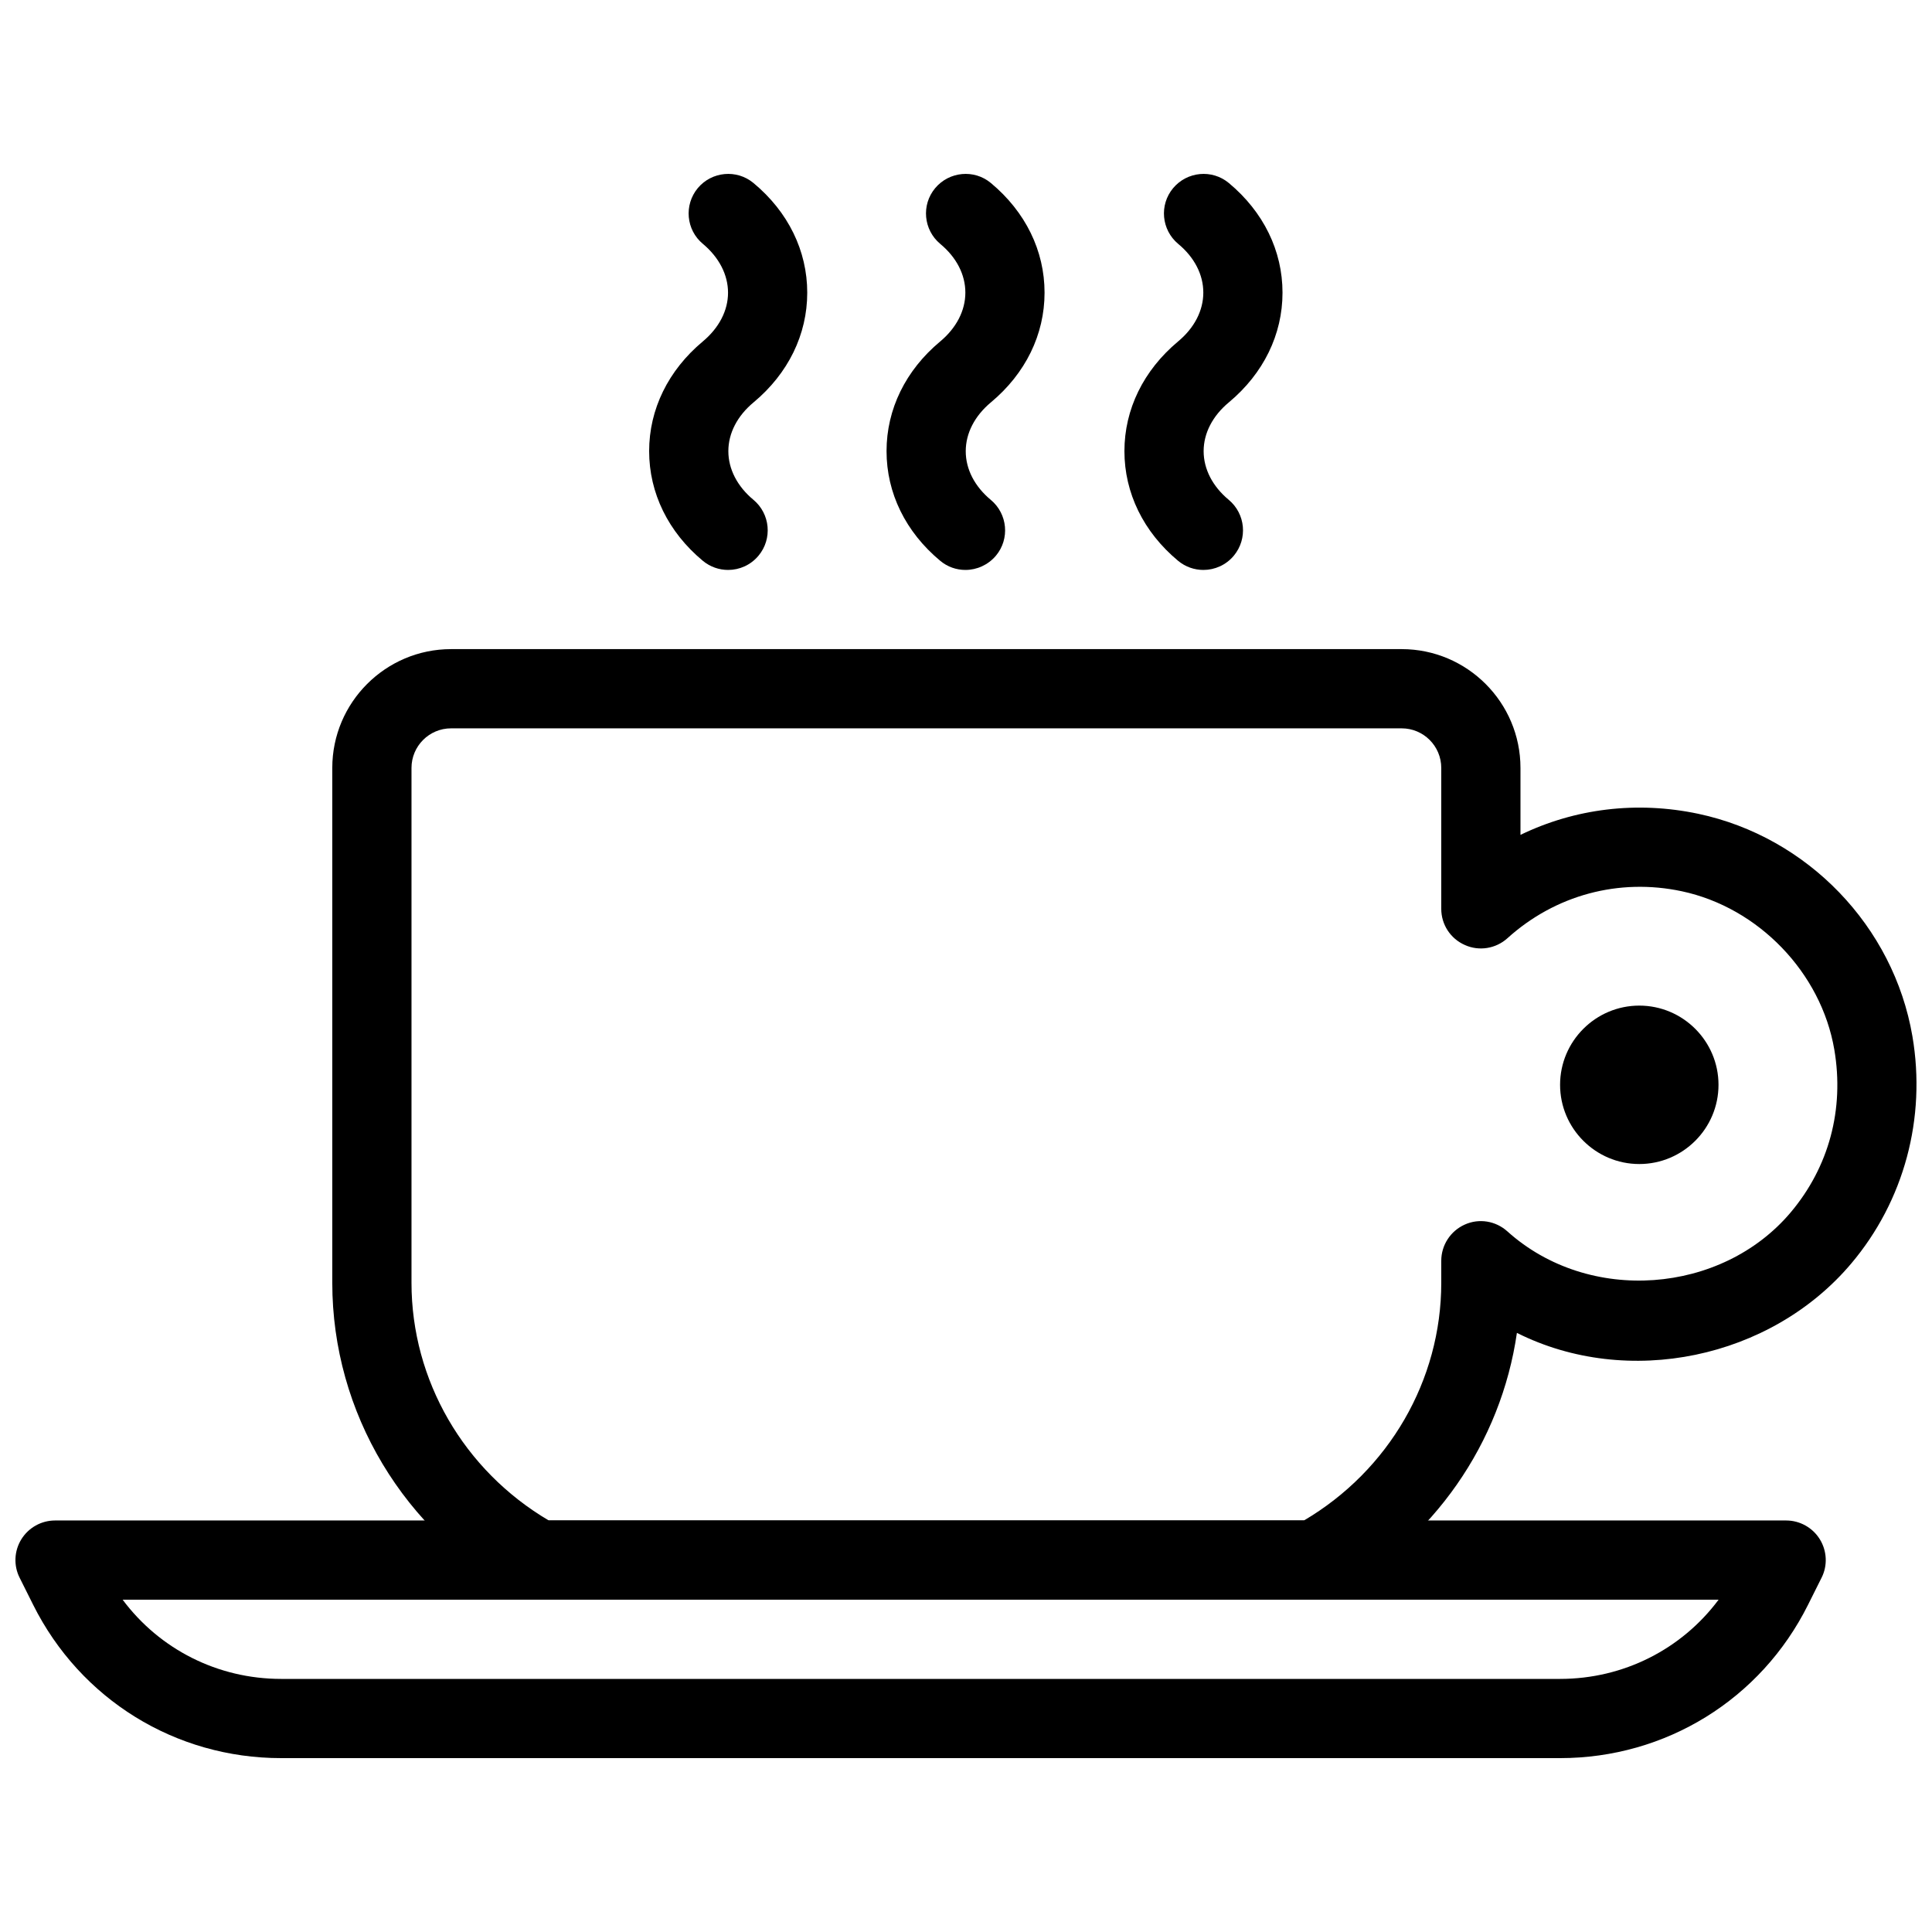
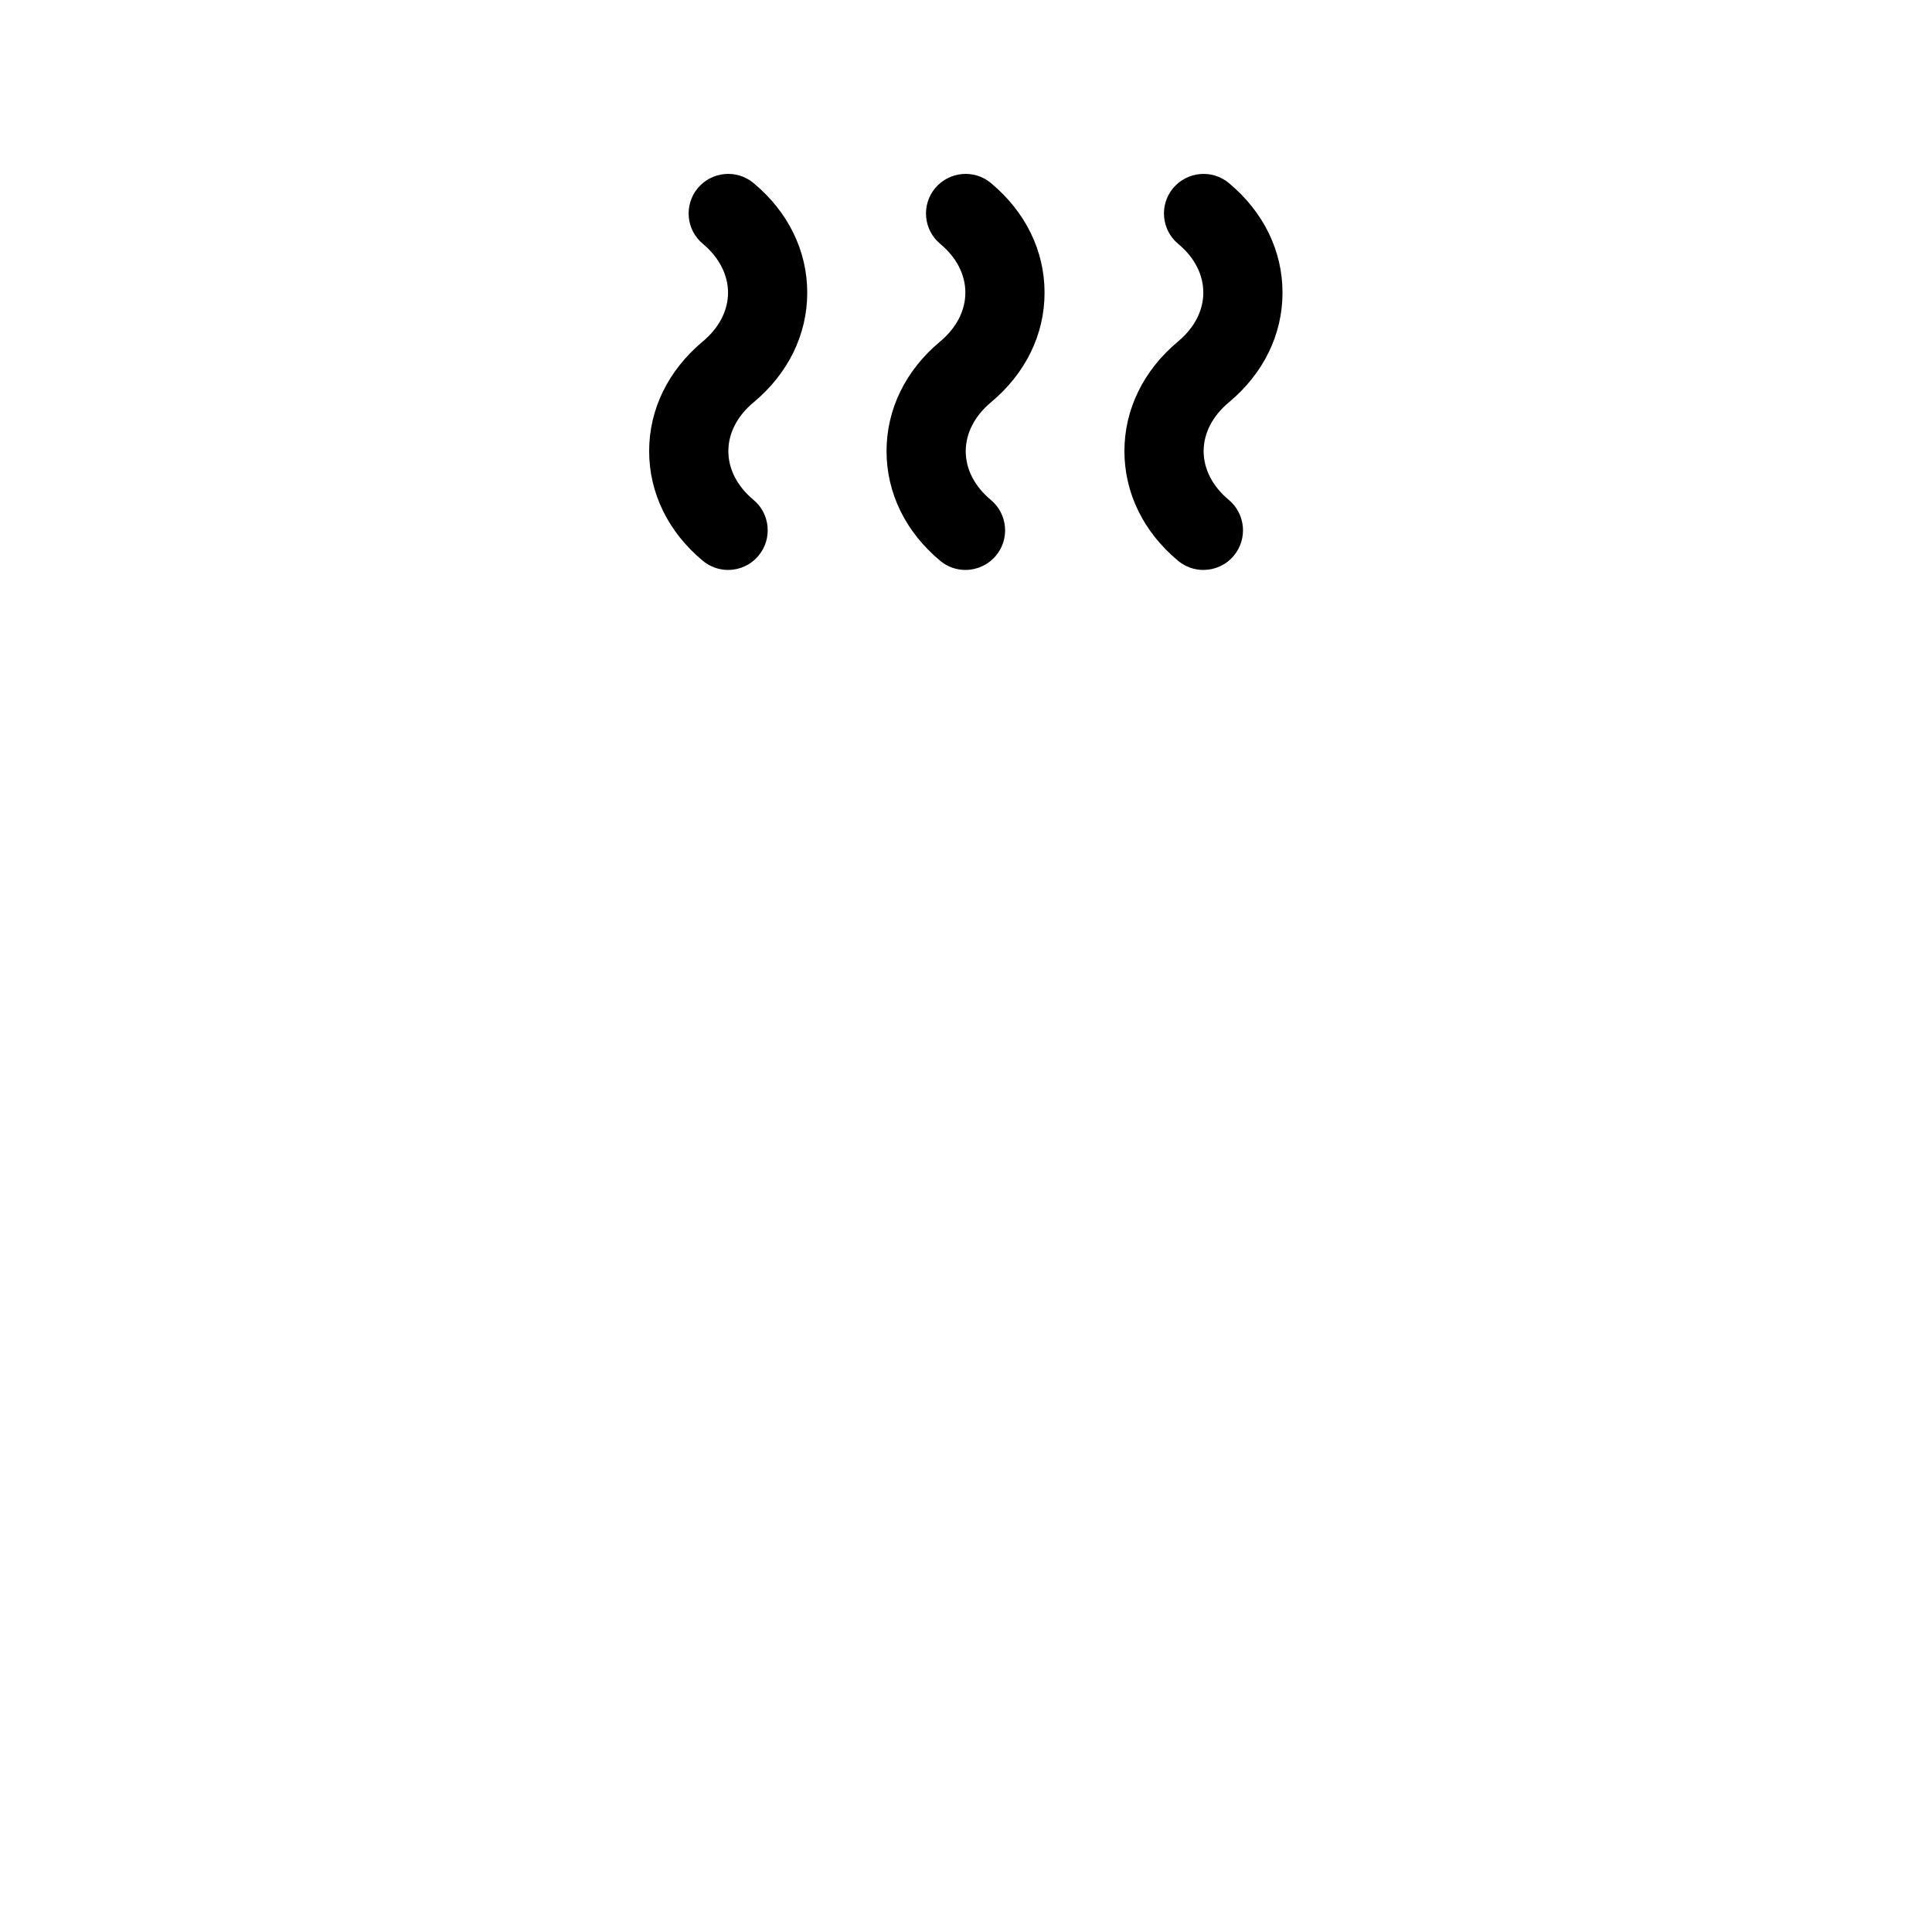
<svg xmlns="http://www.w3.org/2000/svg" width="800px" height="800px" version="1.1" viewBox="144 144 512 512">
  <defs>
    <clipPath id="b">
      <path d="m148.09 546h479.91v64h-479.91z" />
    </clipPath>
    <clipPath id="a">
-       <path d="m232 316h419.9v252h-419.9z" />
-     </clipPath>
+       </clipPath>
  </defs>
  <g clip-path="url(#b)">
-     <path d="m557.44 609.92h-338.94c-28.004 0-53.172-15.555-65.707-40.621l-3.59-7.18c-1.637-3.254-1.449-7.117 0.461-10.203 1.914-3.082 5.293-4.973 8.926-4.973h458.76c3.633 0 7.012 1.891 8.922 4.977 1.91 3.086 2.098 6.969 0.461 10.203l-3.59 7.18c-12.512 25.062-37.703 40.617-65.707 40.617zm-380.94-41.984c9.805 13.141 25.191 20.992 42.004 20.992h338.94c16.816 0 32.223-7.871 42.004-20.992z" />
-   </g>
+     </g>
  <g clip-path="url(#a)">
-     <path d="m492.34 567.93h-205.68c-1.742 0-3.484-0.441-5.016-1.281-30.59-16.645-49.586-48.32-49.586-82.688v-136.45c0-17.363 14.129-31.488 31.488-31.488h251.91c17.359 0 31.484 14.125 31.484 31.488v17.738c14.441-6.992 30.836-9.027 47.129-5.582 28.969 6.152 51.766 29.828 56.742 58.965 3.695 21.684-2.203 43.621-16.207 60.207-21.309 25.254-59.238 33.125-88.609 18.391-4.199 29.094-22.043 54.957-48.637 69.422-1.555 0.836-3.273 1.273-5.016 1.273zm-202.91-20.992h200.14c22.504-13.266 36.379-37.156 36.379-62.977v-5.836c0-4.137 2.434-7.894 6.215-9.594 3.801-1.723 8.207-0.988 11.293 1.785 21.645 19.48 56.848 16.625 75.09-5.016 10.141-12.027 14.254-27.332 11.566-43.141-3.484-20.402-20.109-37.641-40.41-41.965-16.668-3.547-33.547 0.988-46.223 12.449-3.066 2.769-7.516 3.504-11.293 1.785-3.801-1.676-6.238-5.414-6.238-9.57v-37.344c0-5.797-4.699-10.496-10.496-10.496h-251.91c-5.789 0-10.492 4.699-10.492 10.496v136.45c0 25.82 13.875 49.711 36.379 62.977z" />
+     <path d="m492.34 567.93h-205.68c-1.742 0-3.484-0.441-5.016-1.281-30.59-16.645-49.586-48.32-49.586-82.688v-136.45c0-17.363 14.129-31.488 31.488-31.488h251.91c17.359 0 31.484 14.125 31.484 31.488c14.441-6.992 30.836-9.027 47.129-5.582 28.969 6.152 51.766 29.828 56.742 58.965 3.695 21.684-2.203 43.621-16.207 60.207-21.309 25.254-59.238 33.125-88.609 18.391-4.199 29.094-22.043 54.957-48.637 69.422-1.555 0.836-3.273 1.273-5.016 1.273zm-202.91-20.992h200.14c22.504-13.266 36.379-37.156 36.379-62.977v-5.836c0-4.137 2.434-7.894 6.215-9.594 3.801-1.723 8.207-0.988 11.293 1.785 21.645 19.48 56.848 16.625 75.09-5.016 10.141-12.027 14.254-27.332 11.566-43.141-3.484-20.402-20.109-37.641-40.41-41.965-16.668-3.547-33.547 0.988-46.223 12.449-3.066 2.769-7.516 3.504-11.293 1.785-3.801-1.676-6.238-5.414-6.238-9.57v-37.344c0-5.797-4.699-10.496-10.496-10.496h-251.91c-5.789 0-10.492 4.699-10.492 10.496v136.45c0 25.82 13.875 49.711 36.379 62.977z" />
  </g>
  <path d="m462.91 295.04c-2.371 0-4.746-0.797-6.719-2.434-9.148-7.621-14.207-17.949-14.207-29.055 0-11.082 5.059-21.41 14.211-29.055 4.324-3.59 6.695-8.188 6.695-12.953s-2.352-9.34-6.656-12.91c-4.449-3.715-5.059-10.328-1.344-14.777 3.715-4.43 10.328-5.059 14.777-1.344 9.172 7.641 14.211 17.949 14.211 29.055 0 11.082-5.039 21.41-14.211 29.055-4.32 3.586-6.691 8.184-6.691 12.93 0 4.746 2.352 9.34 6.656 12.91 4.449 3.715 5.059 10.328 1.344 14.801-2.082 2.496-5.062 3.777-8.066 3.777z" />
  <path d="m399.85 295.04c-2.371 0-4.746-0.797-6.695-2.434-9.172-7.641-14.211-17.949-14.211-29.055 0-11.082 5.039-21.41 14.211-29.055 4.305-3.59 6.676-8.188 6.676-12.953s-2.352-9.34-6.656-12.91c-4.449-3.715-5.059-10.328-1.344-14.777 3.715-4.43 10.348-5.059 14.777-1.344 9.172 7.641 14.211 17.949 14.211 29.055 0 11.082-5.039 21.41-14.211 29.055-4.305 3.59-6.676 8.188-6.676 12.953s2.352 9.34 6.656 12.91c4.449 3.715 5.059 10.328 1.344 14.777-2.098 2.477-5.082 3.777-8.082 3.777z" />
  <path d="m336.96 295.04c-2.371 0-4.746-0.797-6.719-2.434-9.152-7.621-14.211-17.949-14.211-29.055 0-11.082 5.059-21.41 14.211-29.055 4.305-3.59 6.695-8.188 6.695-12.93 0-4.746-2.371-9.344-6.652-12.93-4.473-3.695-5.059-10.328-1.367-14.781 3.695-4.43 10.328-5.059 14.777-1.344 9.176 7.621 14.234 17.949 14.234 29.055 0 11.082-5.039 21.41-14.211 29.055-4.324 3.586-6.695 8.184-6.695 12.93 0 4.746 2.352 9.34 6.656 12.91 4.449 3.715 5.055 10.348 1.34 14.797-2.078 2.5-5.059 3.781-8.059 3.781z" />
-   <path d="m578.43 452.48c-11.566 0-20.992-9.426-20.992-20.992 0-11.566 9.426-20.992 20.992-20.992 11.566 0 20.992 9.426 20.992 20.992 0 11.566-9.426 20.992-20.992 20.992zm0-21.016v0l10.496 0.023z" />
</svg>